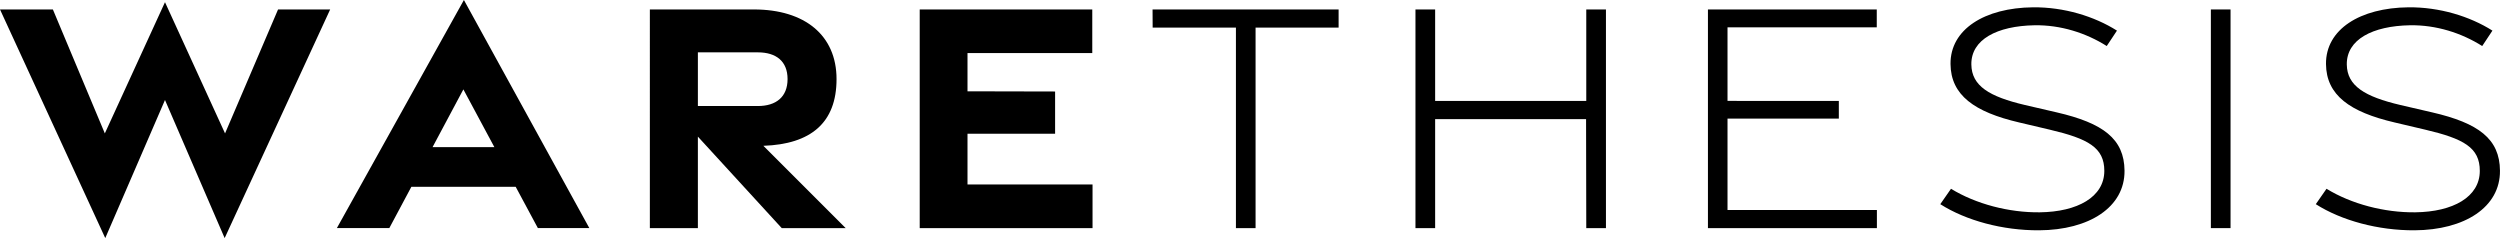
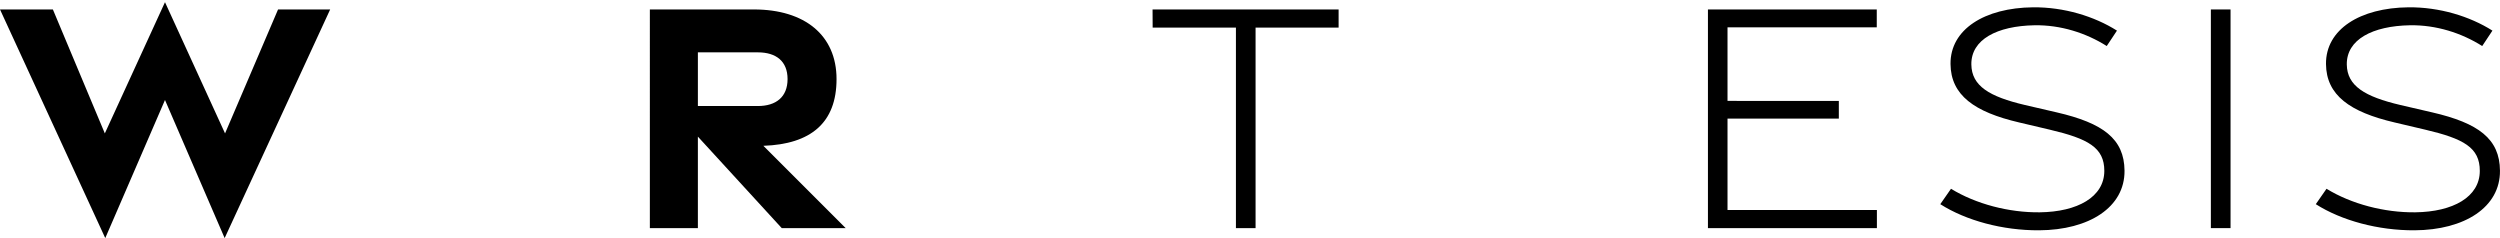
<svg xmlns="http://www.w3.org/2000/svg" viewBox="0 0 755.97 72" id="Layer_2">
  <g id="Layer_1-2">
    <path d="M0,2.86h15.99l15.71,37.48L49.89.66l18.16,39.68L84.08,2.86h15.76l-31.91,69.14-18.04-41.76-18.06,41.76L0,2.86Z" />
-     <path d="M140.28,0l37.92,68.96h-15.56l-6.7-12.47h-31.55l-6.66,12.47h-15.86L140.28,0ZM149.49,44.49l-9.37-17.46-9.32,17.46h18.69Z" />
    <path d="M236.39,68.98l-25.36-27.67v27.67h-14.52V2.86h31.49c15.31,0,24.96,7.78,24.96,21.05s-7.82,19.69-22.13,20.18l24.89,24.89h-19.32ZM211.03,32.06h18.13c5.49,0,8.99-2.72,8.99-8.15s-3.5-8.08-8.99-8.08h-18.13v16.23Z" />
-     <path d="M278.12,2.86h52.17v13.18h-37.73v11.57l26.49.06v12.77h-26.49v15.34h37.81v13.2h-52.26V2.86Z" />
    <path d="M373.74,8.34h-25.19l-.03-5.48h56.26v5.48h-25.11v60.64h-5.94V8.34Z" />
-     <path d="M428.02,2.86h5.95v27.67h45.7V2.86h5.95v66.12h-5.95l-.06-32.95h-45.64v32.95h-5.95V2.86Z" />
    <path d="M516.46,2.86h51.05v5.41h-45.13v22.24l33.66.02v5.33h-33.66v27.64h45.17v5.48h-51.09V2.86Z" />
    <path d="M616.57,69.64c-10.96.06-22.07-2.94-29.85-7.9l3.24-4.66c7.52,4.61,17.53,7.23,26.84,7.12,11.41-.14,19.5-4.63,19.52-12.51.01-7.09-4.92-9.75-16.49-12.48l-9.26-2.18c-13.53-3.16-20.68-8.23-20.76-17.69-.09-10.48,10.32-16.98,24.93-17.13,9.38-.09,18.53,2.71,25.4,7.05l-3.09,4.66c-6.3-3.98-13.94-6.4-21.82-6.28-11.37.2-19.22,4.32-19.12,11.85.08,6.49,5.41,9.73,16.24,12.27l9.62,2.23c13.94,3.23,20.38,7.96,20.46,17.63.09,11.02-10.65,17.94-25.86,18.02h0Z" />
    <path d="M668.54,2.86h5.95v66.12h-5.95V2.86Z" />
    <path d="M730.12,69.64c-10.96.06-22.07-2.94-29.85-7.9l3.24-4.66c7.51,4.61,17.52,7.23,26.84,7.12,11.41-.14,19.5-4.63,19.51-12.51.02-7.09-4.91-9.75-16.49-12.48l-9.26-2.18c-13.53-3.16-20.68-8.23-20.76-17.69-.09-10.48,10.31-16.98,24.93-17.13,9.38-.09,18.54,2.71,25.4,7.05l-3.09,4.66c-6.3-3.98-13.94-6.4-21.82-6.28-11.37.2-19.22,4.32-19.13,11.85.08,6.49,5.42,9.73,16.24,12.27l9.62,2.23c13.94,3.23,20.39,7.96,20.46,17.63.09,11.02-10.65,17.94-25.86,18.02h0Z" />
  </g>
</svg>